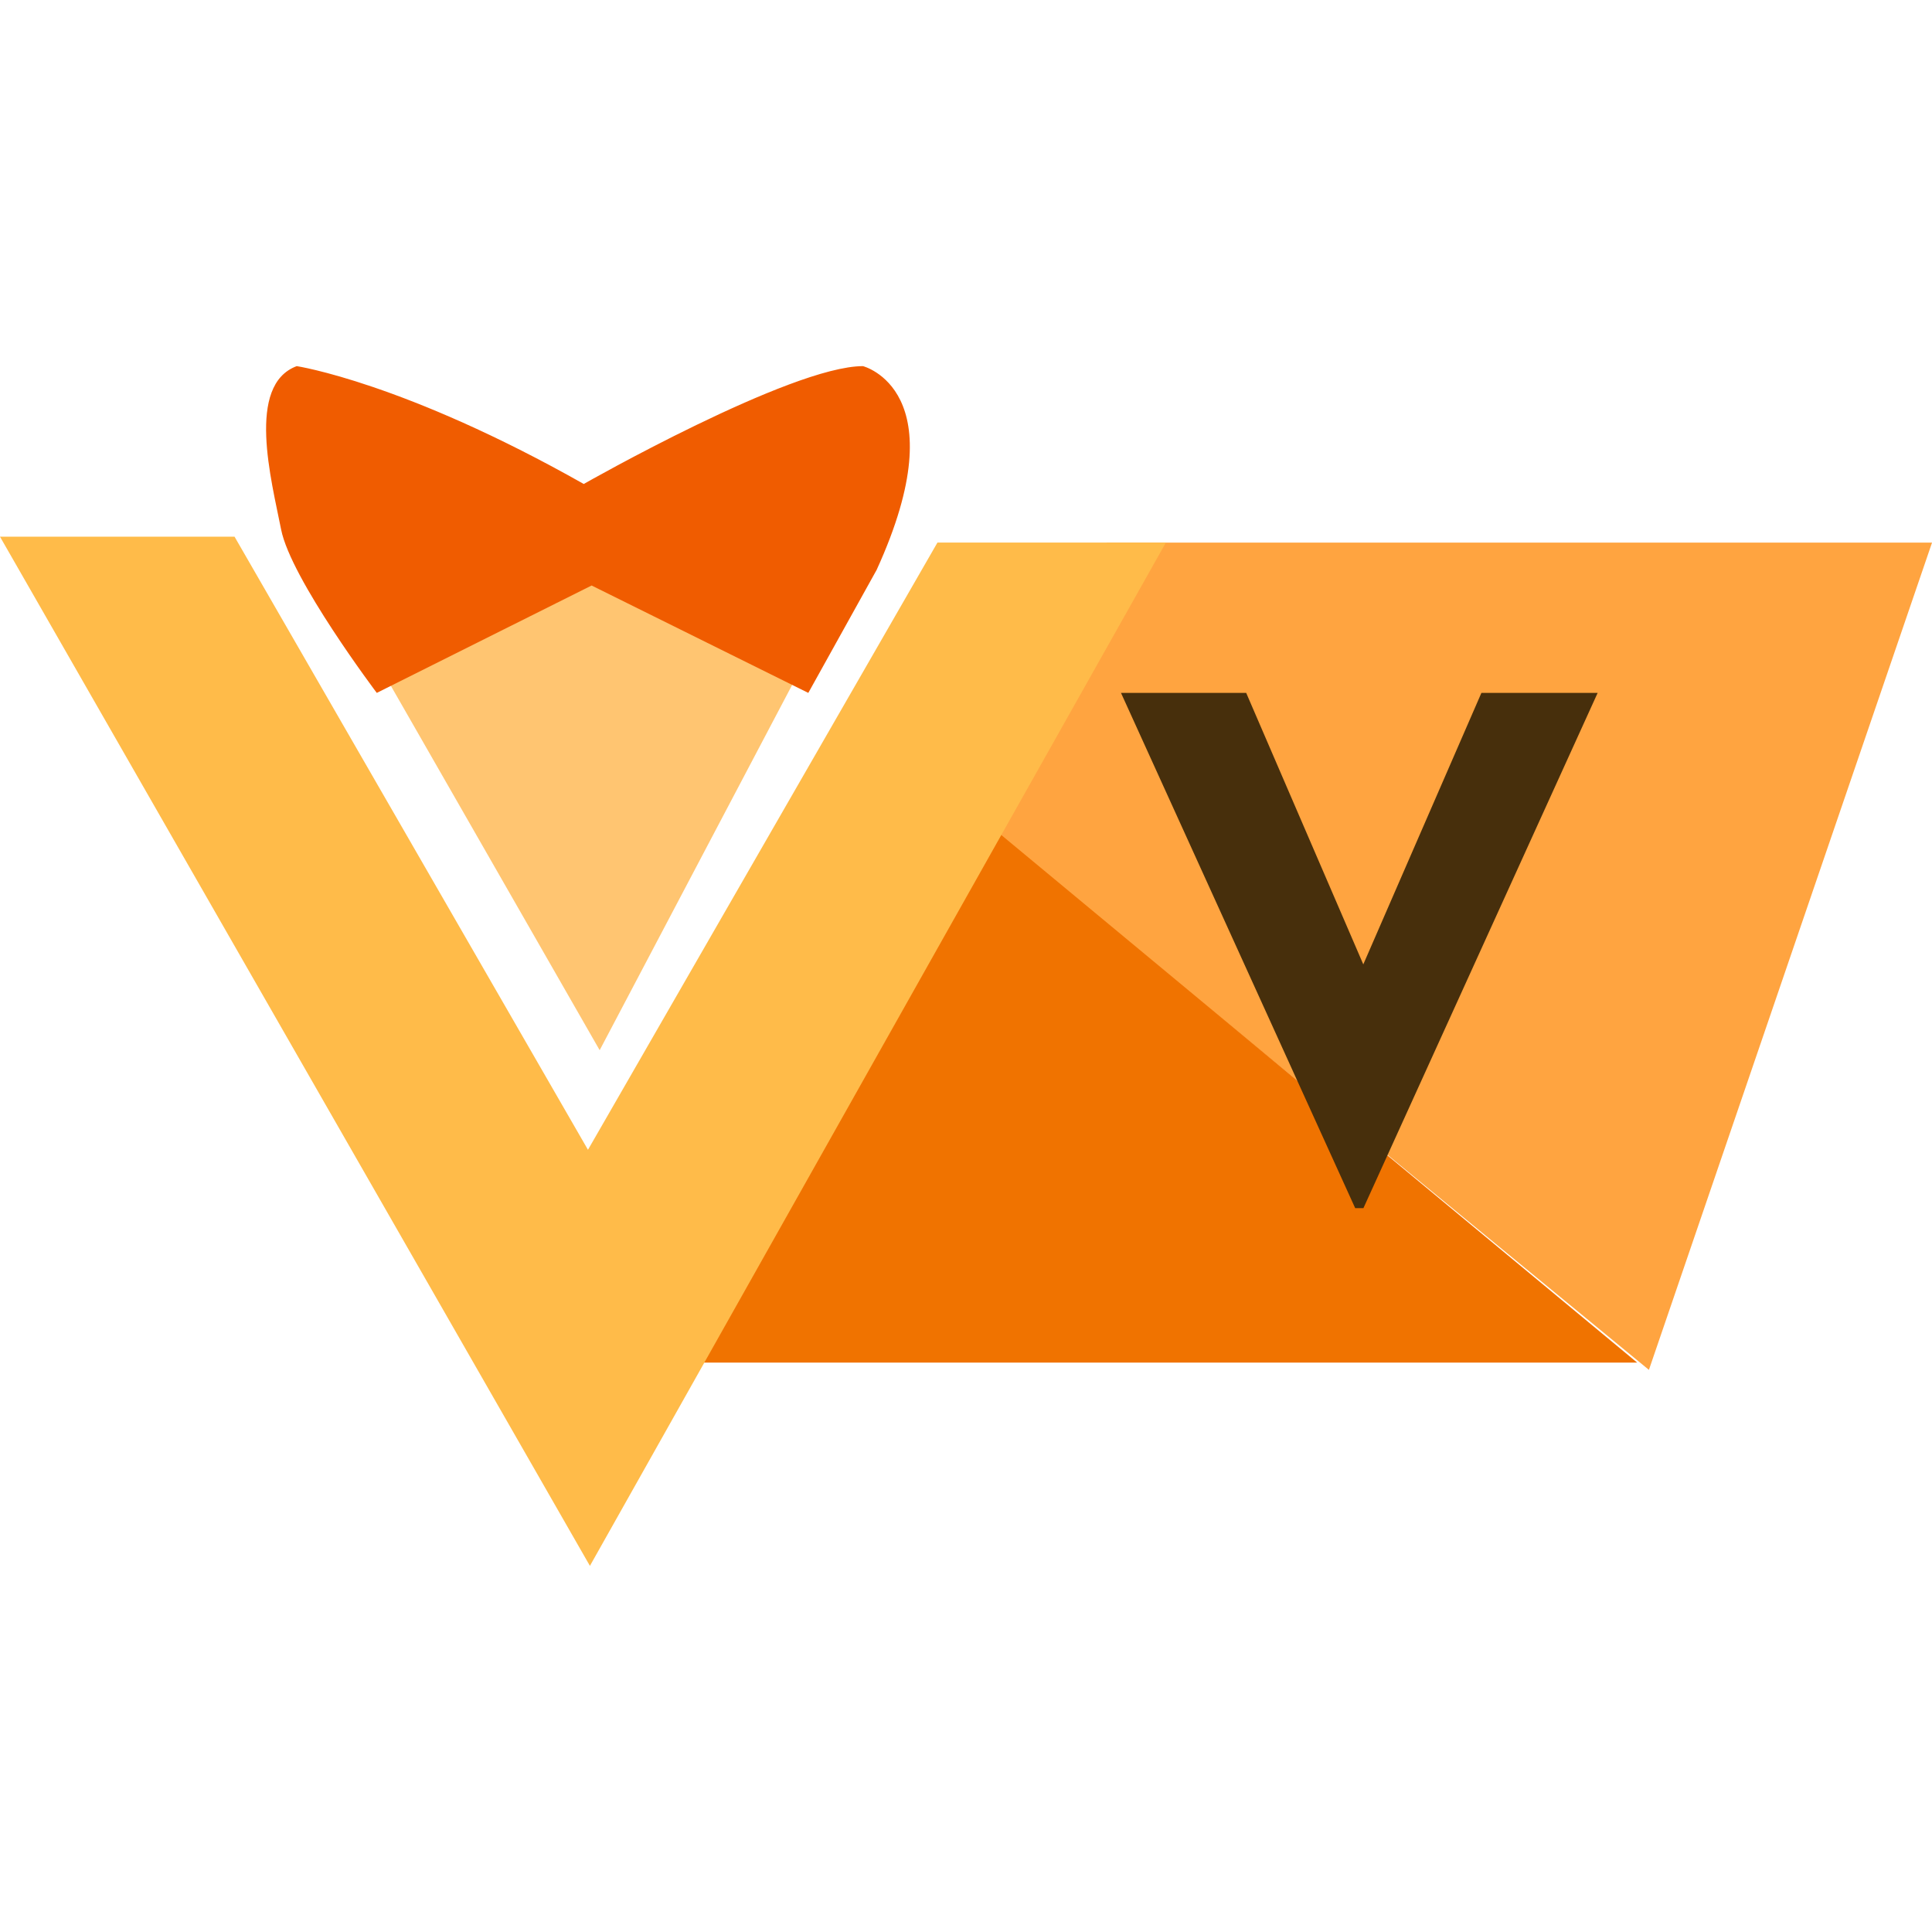
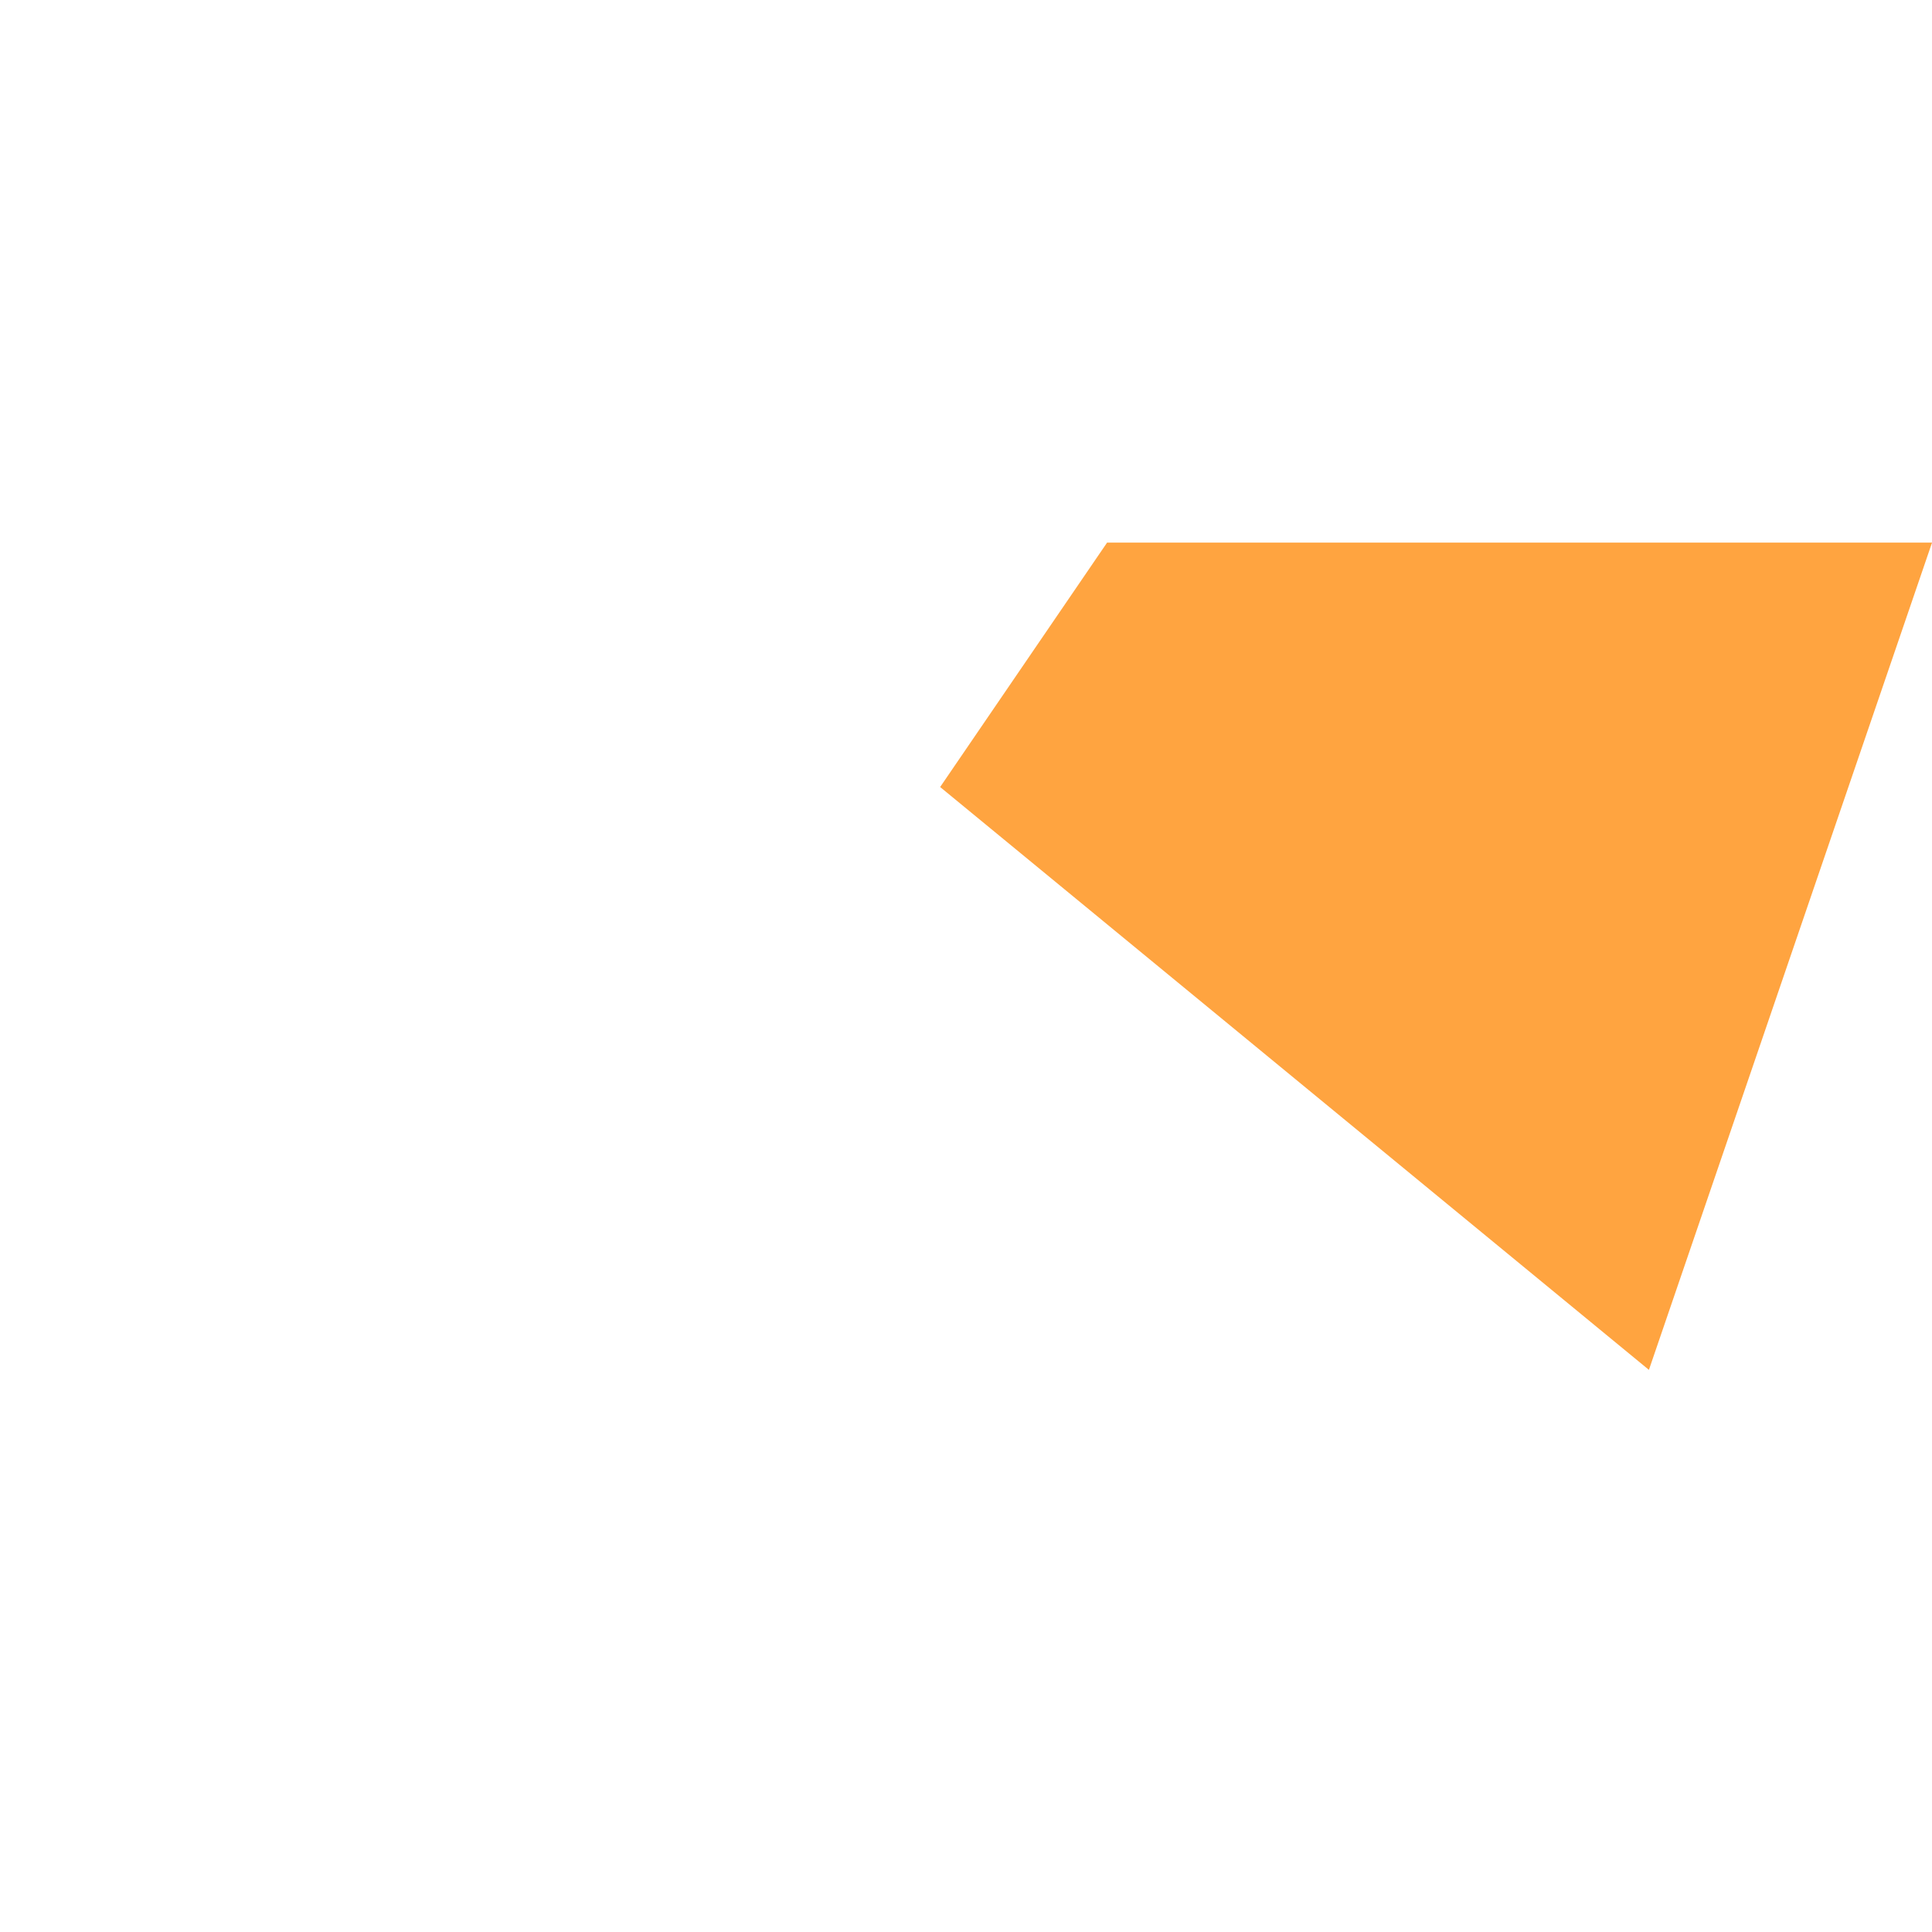
<svg xmlns="http://www.w3.org/2000/svg" t="1739412672766" class="icon" viewBox="0 0 1649 1024" version="1.1" p-id="10523" width="256" height="256">
  <path d="M944.919 150.625h704.115L1407.386 856.708 802.431 359.238l142.488-208.613z" fill="#FFA440" p-id="10524" />
-   <path d="M592.449 850.521h804.925l-587.519-487.458Q701.19 606.773 592.449 850.521z" fill="#F07300" p-id="10525" />
-   <path d="M0 145.581h200.195l301.643 523.287q149.144-259.14 298.306-518.299h194.983Q749.298 587.294 503.507 1024z" fill="#FFBB49" p-id="10526" />
-   <path d="M263.527 150.568h476.622L511.831 583.863Q387.661 367.244 263.527 150.568z" fill="#FFC571" p-id="10527" />
-   <path d="M253.272 0s91.661 13.911 244.967 100.585c0 0 176.666-100.585 238.311-100.585 0 0 81.668 20.623 11.68 173.91l-58.326 104.991-184.953-91.661-183.359 91.661s-73.325-97.248-81.649-139.451-29.997-123.364 13.33-139.451z" fill="#F05C00" p-id="10528" />
-   <path d="M1163.713 718.664h-7.031L956.787 278.901h106.866l99.948 231.711 100.81-231.711h99.217z" fill="#472F0C" p-id="10529" />
</svg>